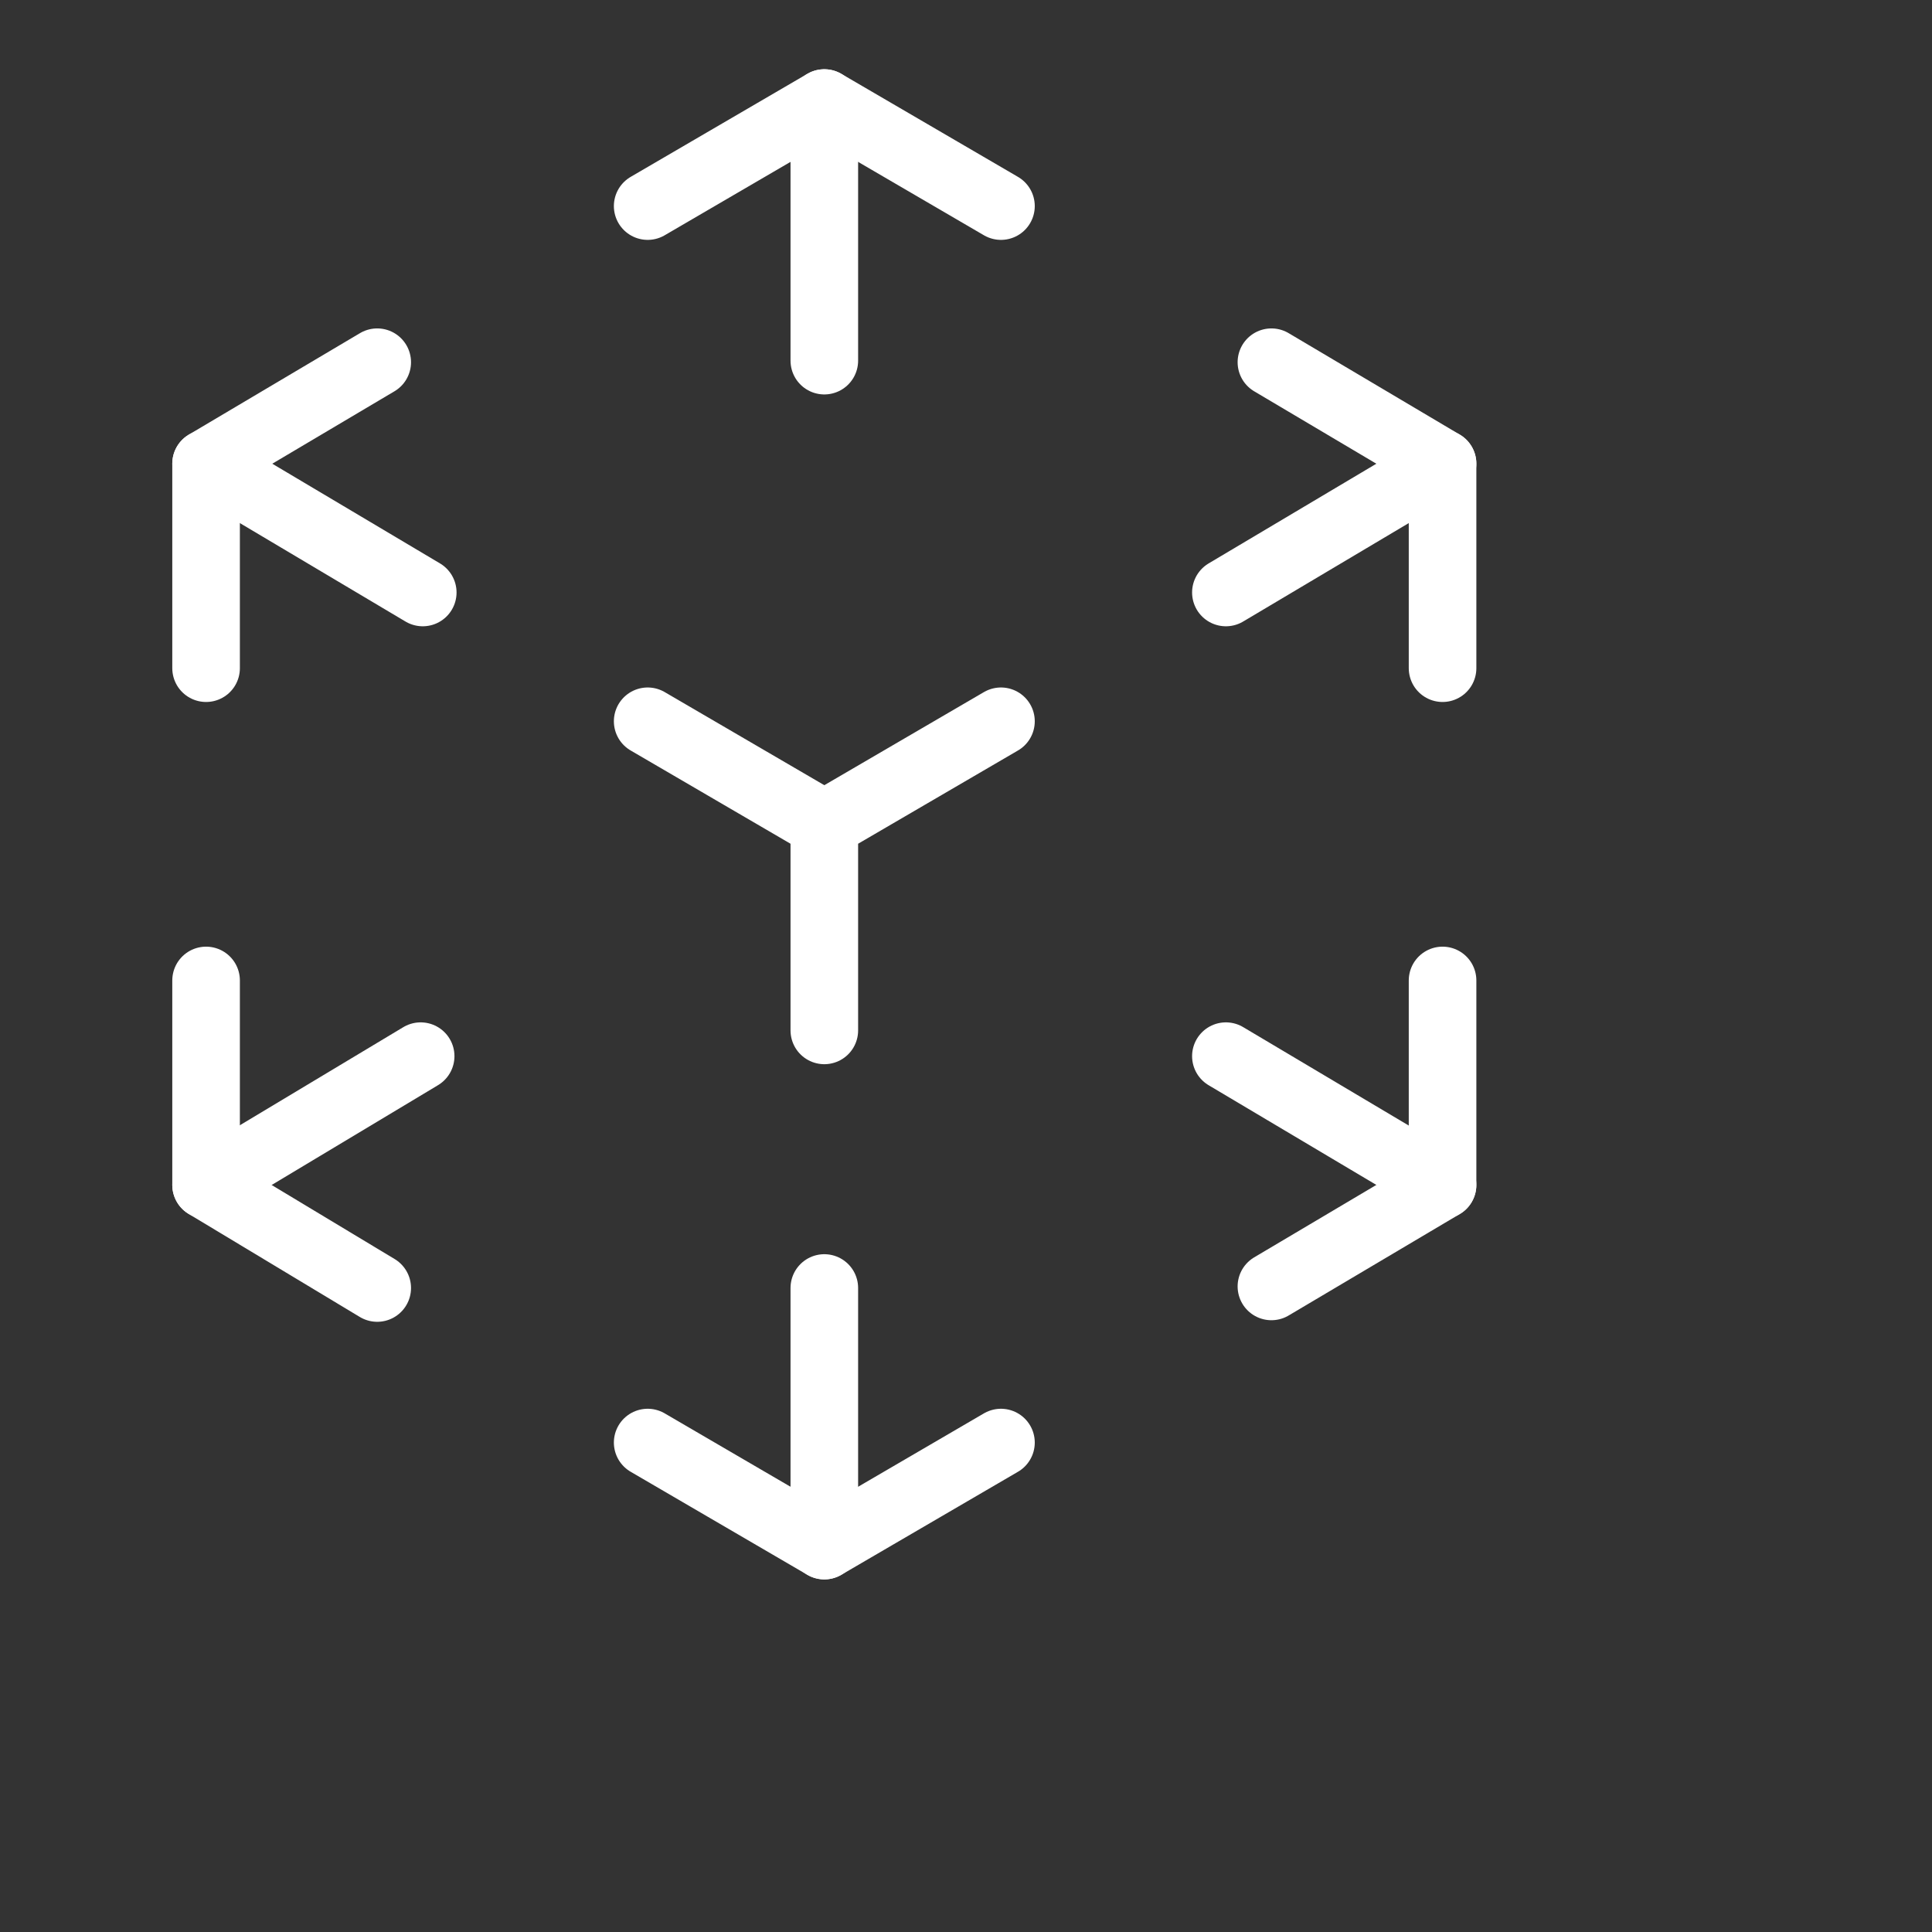
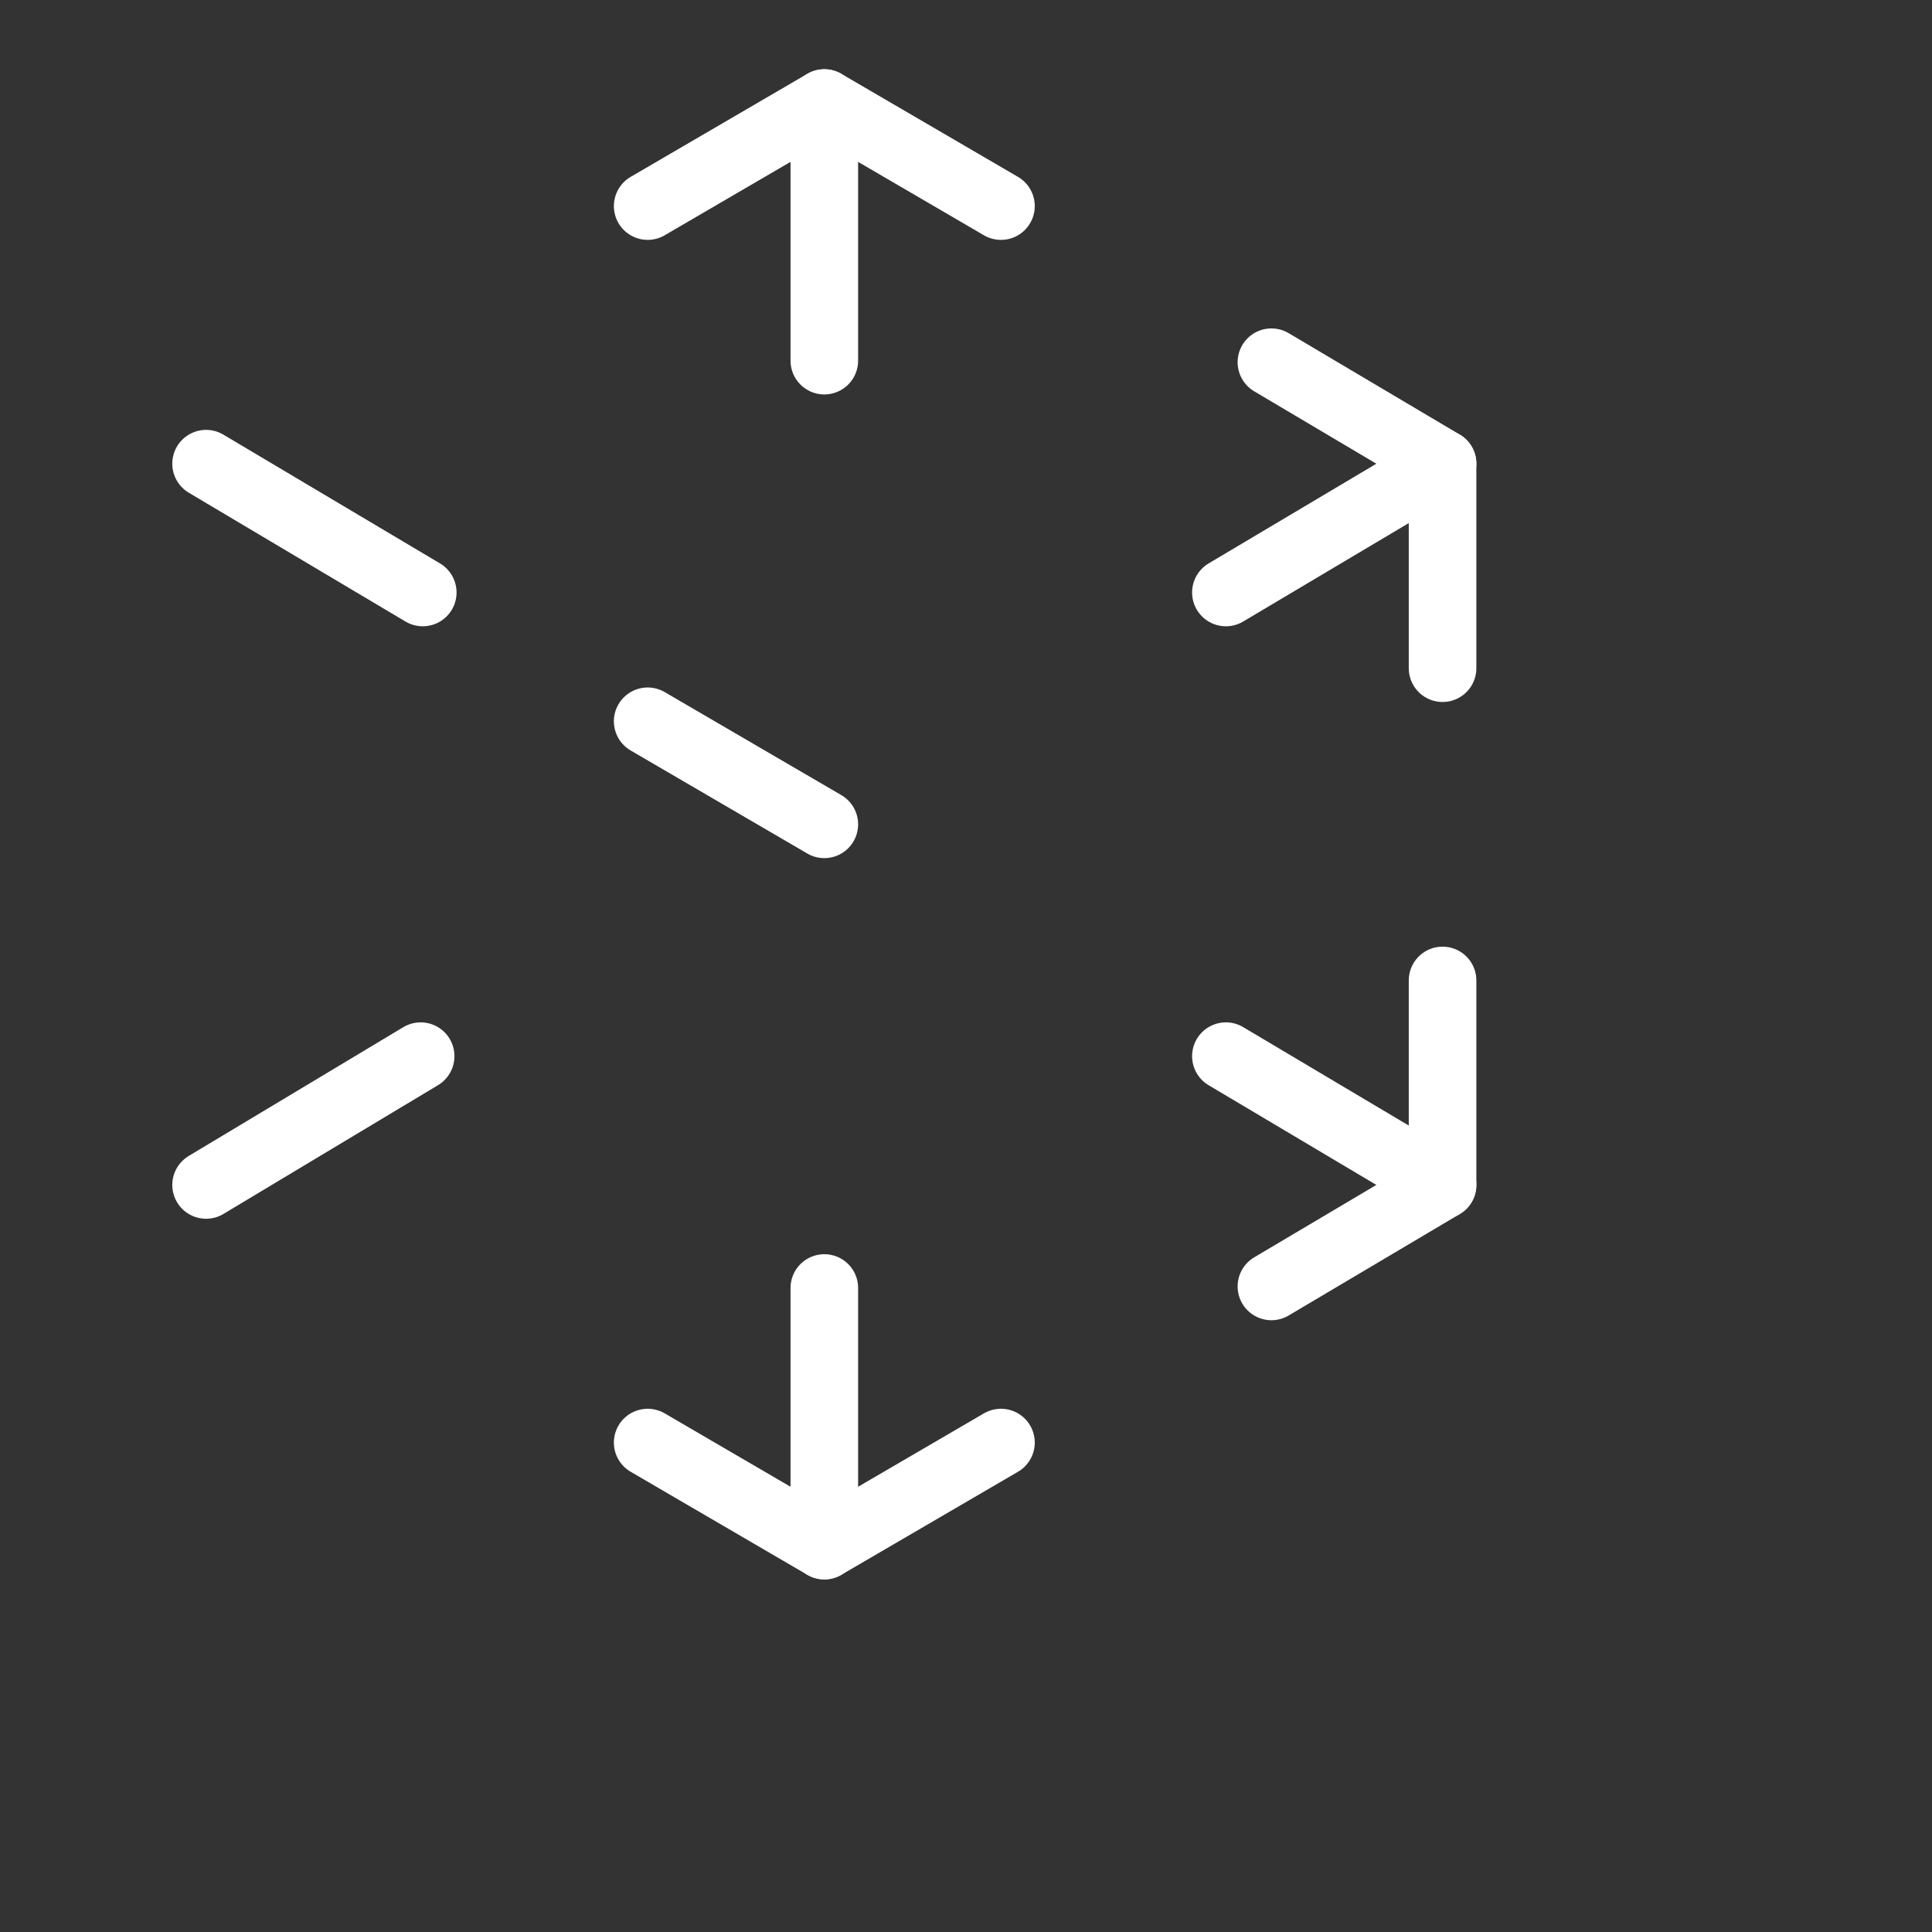
<svg xmlns="http://www.w3.org/2000/svg" viewBox="0 0 600 600" id="icons" fill="#808080" stroke="#808080" transform="rotate(0)">
  <rect x="0" y="0" width="600" height="600" fill="#333333" stroke="none" />
  <g id="SVGRepo_bgCarrier" stroke-width="0" transform="translate(0,0), scale(1)" />
  <g id="SVGRepo_tracerCarrier" stroke-linecap="round" stroke-linejoin="round" stroke="#CCCCCC" stroke-width="5.12" />
  <g id="SVGRepo_iconCarrier">
    <polyline points="201.14 64 256 32 310.86 64" fill="none" stroke="#FFFFFF" stroke-linecap="round" stroke-linejoin="round" stroke-width="20.992" />
    <line x1="256" y1="32" x2="256" y2="112" fill="none" stroke="#FFFFFF" stroke-linecap="round" stroke-miterlimit="10" stroke-width="20.992" />
    <polyline points="310.86 448 256 480 201.14 448" fill="none" stroke="#FFFFFF" stroke-linecap="round" stroke-linejoin="round" stroke-width="20.992" />
    <line x1="256" y1="480" x2="256" y2="400" fill="none" stroke="#FFFFFF" stroke-linecap="round" stroke-miterlimit="10" stroke-width="20.992" />
-     <polyline points="64 207.51 64 144 117.15 112.49" fill="none" stroke="#FFFFFF" stroke-linecap="round" stroke-linejoin="round" stroke-width="20.992" />
    <line x1="64" y1="144" x2="131.29" y2="184" fill="none" stroke="#FFFFFF" stroke-linecap="round" stroke-miterlimit="10" stroke-width="20.992" />
    <polyline points="448 304.49 448 368 394.85 399.51" fill="none" stroke="#FFFFFF" stroke-linecap="round" stroke-linejoin="round" stroke-width="20.992" />
    <line x1="448" y1="368" x2="380.71" y2="328" fill="none" stroke="#FFFFFF" stroke-linecap="round" stroke-miterlimit="10" stroke-width="20.992" />
-     <polyline points="117.15 400 64 368 64 304.49" fill="none" stroke="#FFFFFF" stroke-linecap="round" stroke-linejoin="round" stroke-width="20.992" />
    <line x1="64" y1="368" x2="130.64" y2="328" fill="none" stroke="#FFFFFF" stroke-linecap="round" stroke-miterlimit="10" stroke-width="20.992" />
    <polyline points="394.85 112.49 448 144 448 207.51" fill="none" stroke="#FFFFFF" stroke-linecap="round" stroke-linejoin="round" stroke-width="20.992" />
    <line x1="448" y1="144" x2="380.71" y2="184" fill="none" stroke="#FFFFFF" stroke-linecap="round" stroke-miterlimit="10" stroke-width="20.992" />
-     <polyline points="256 320 256 256 310.86 224" fill="none" stroke="#FFFFFF" stroke-linecap="round" stroke-miterlimit="10" stroke-width="20.992" />
    <line x1="256" y1="256" x2="201.14" y2="224" fill="none" stroke="#FFFFFF" stroke-linecap="round" stroke-miterlimit="10" stroke-width="20.992" />
  </g>
</svg>